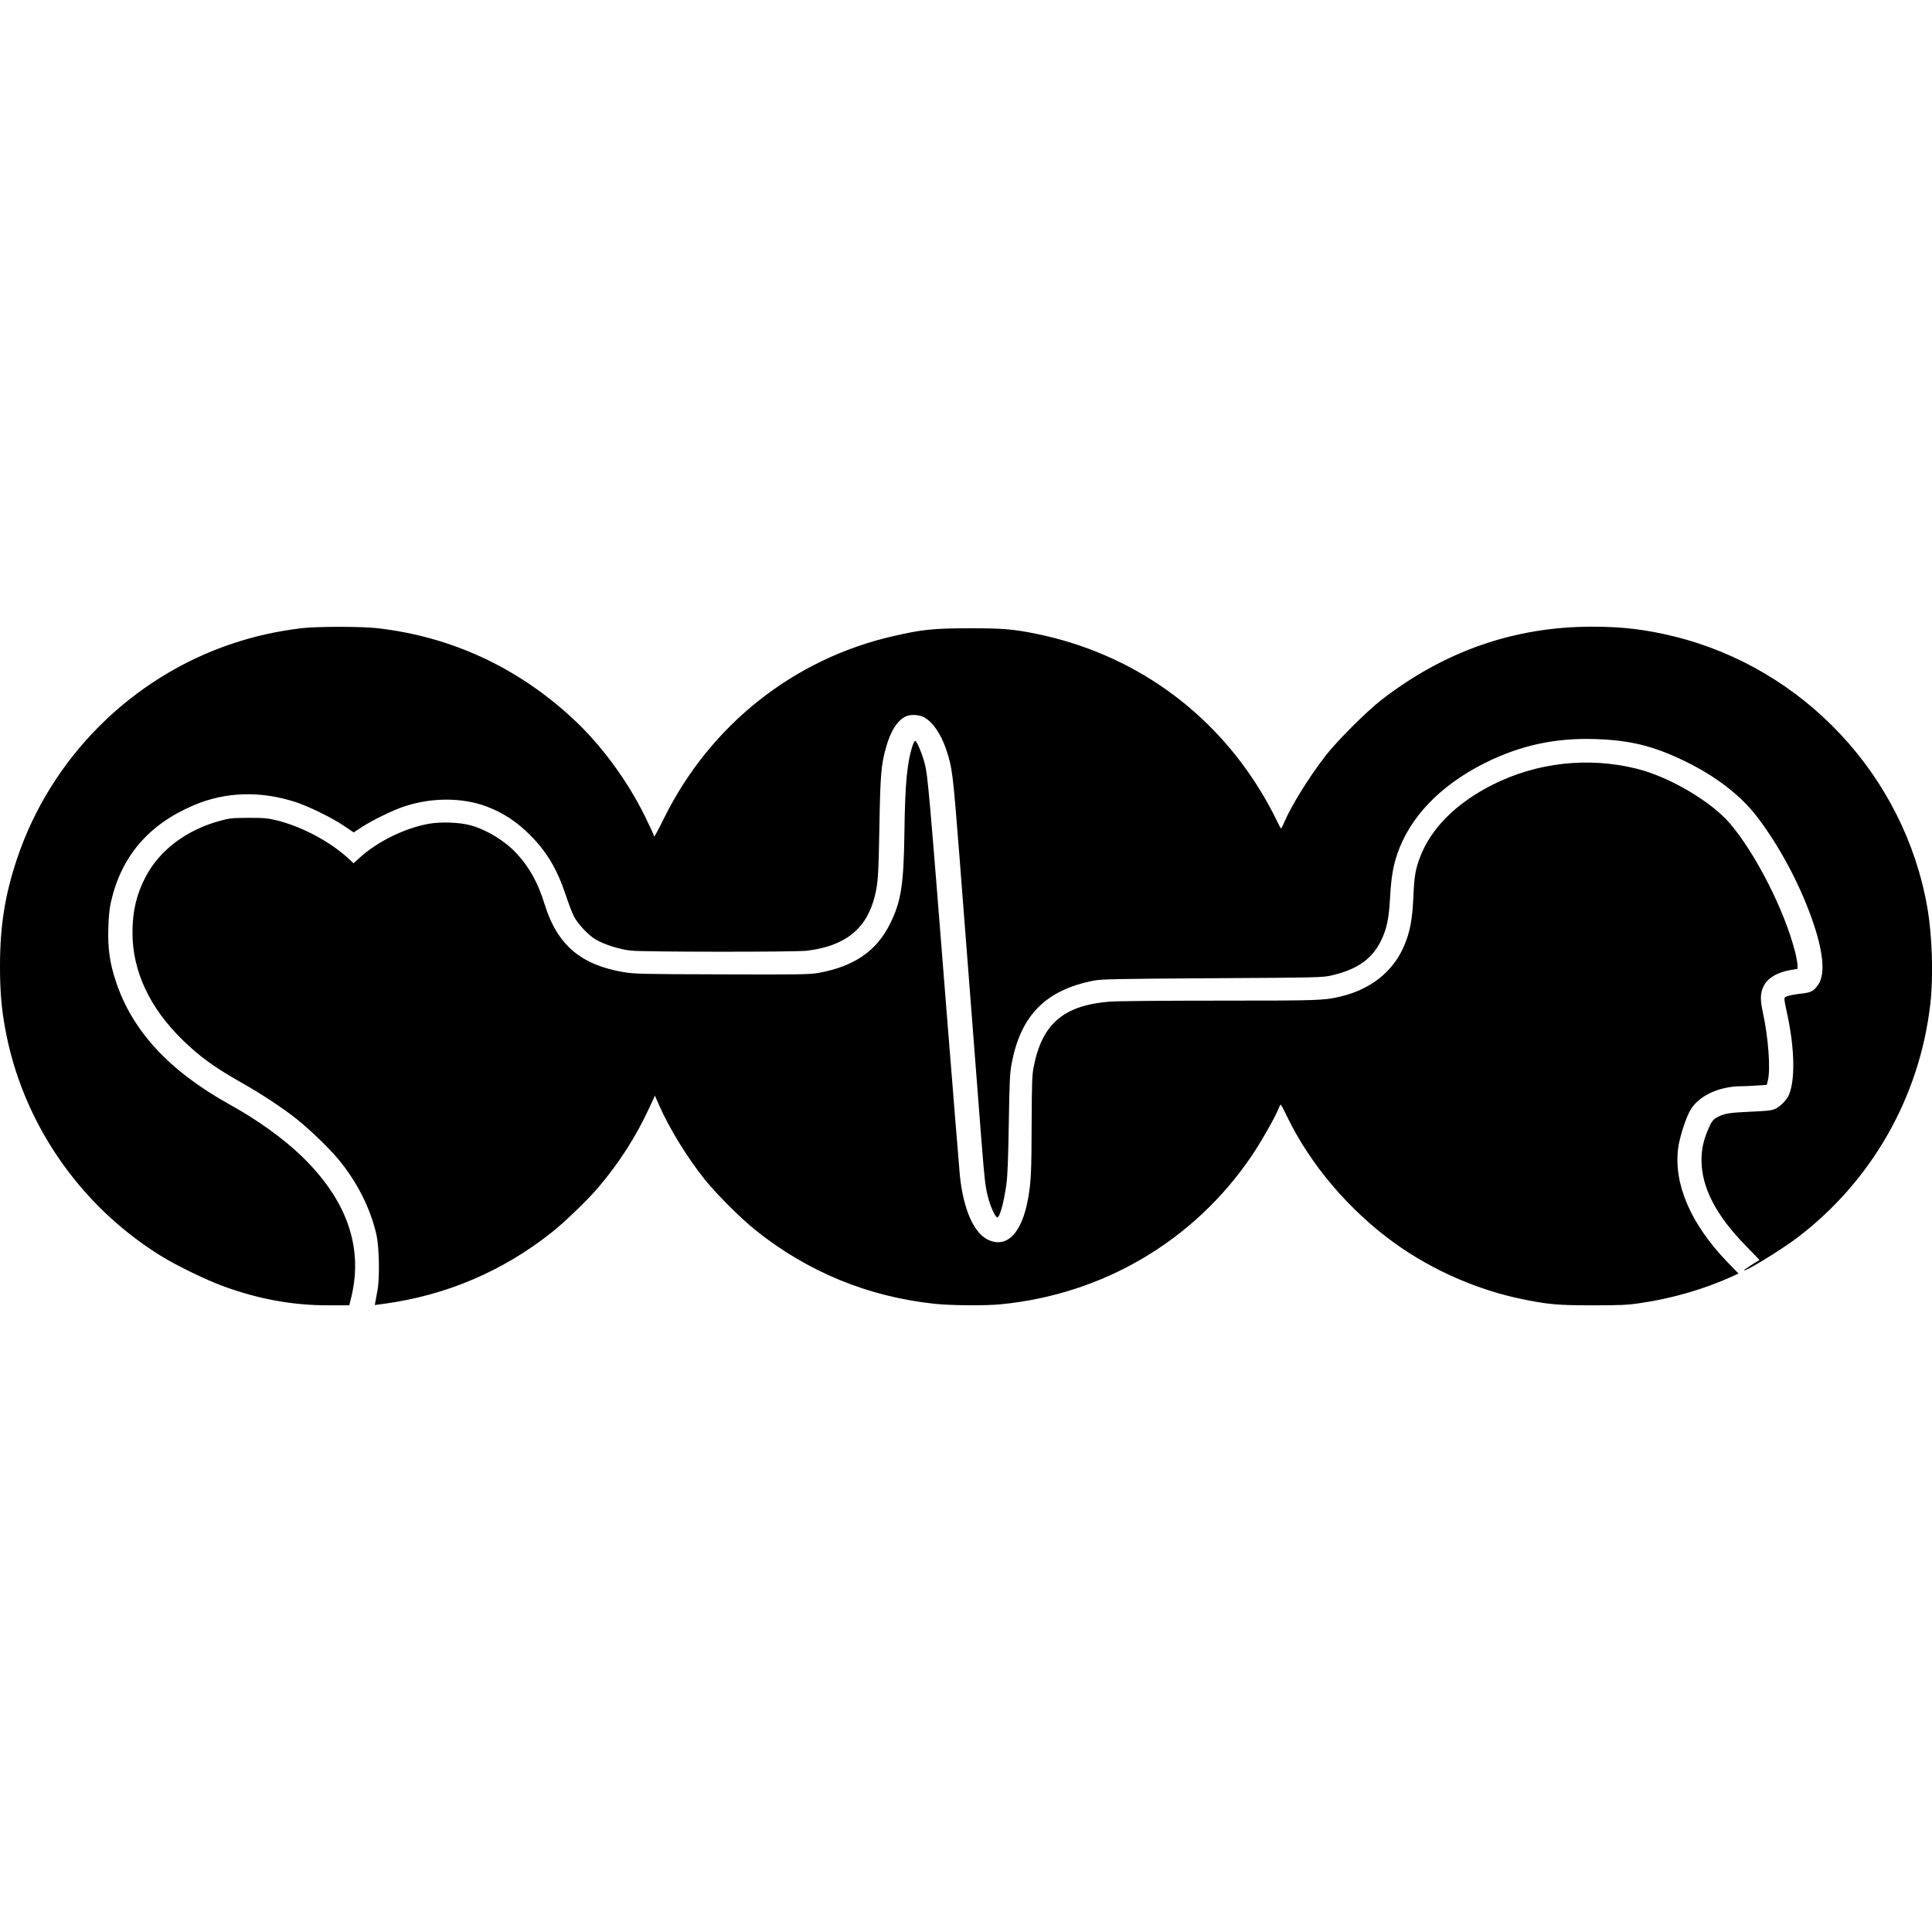
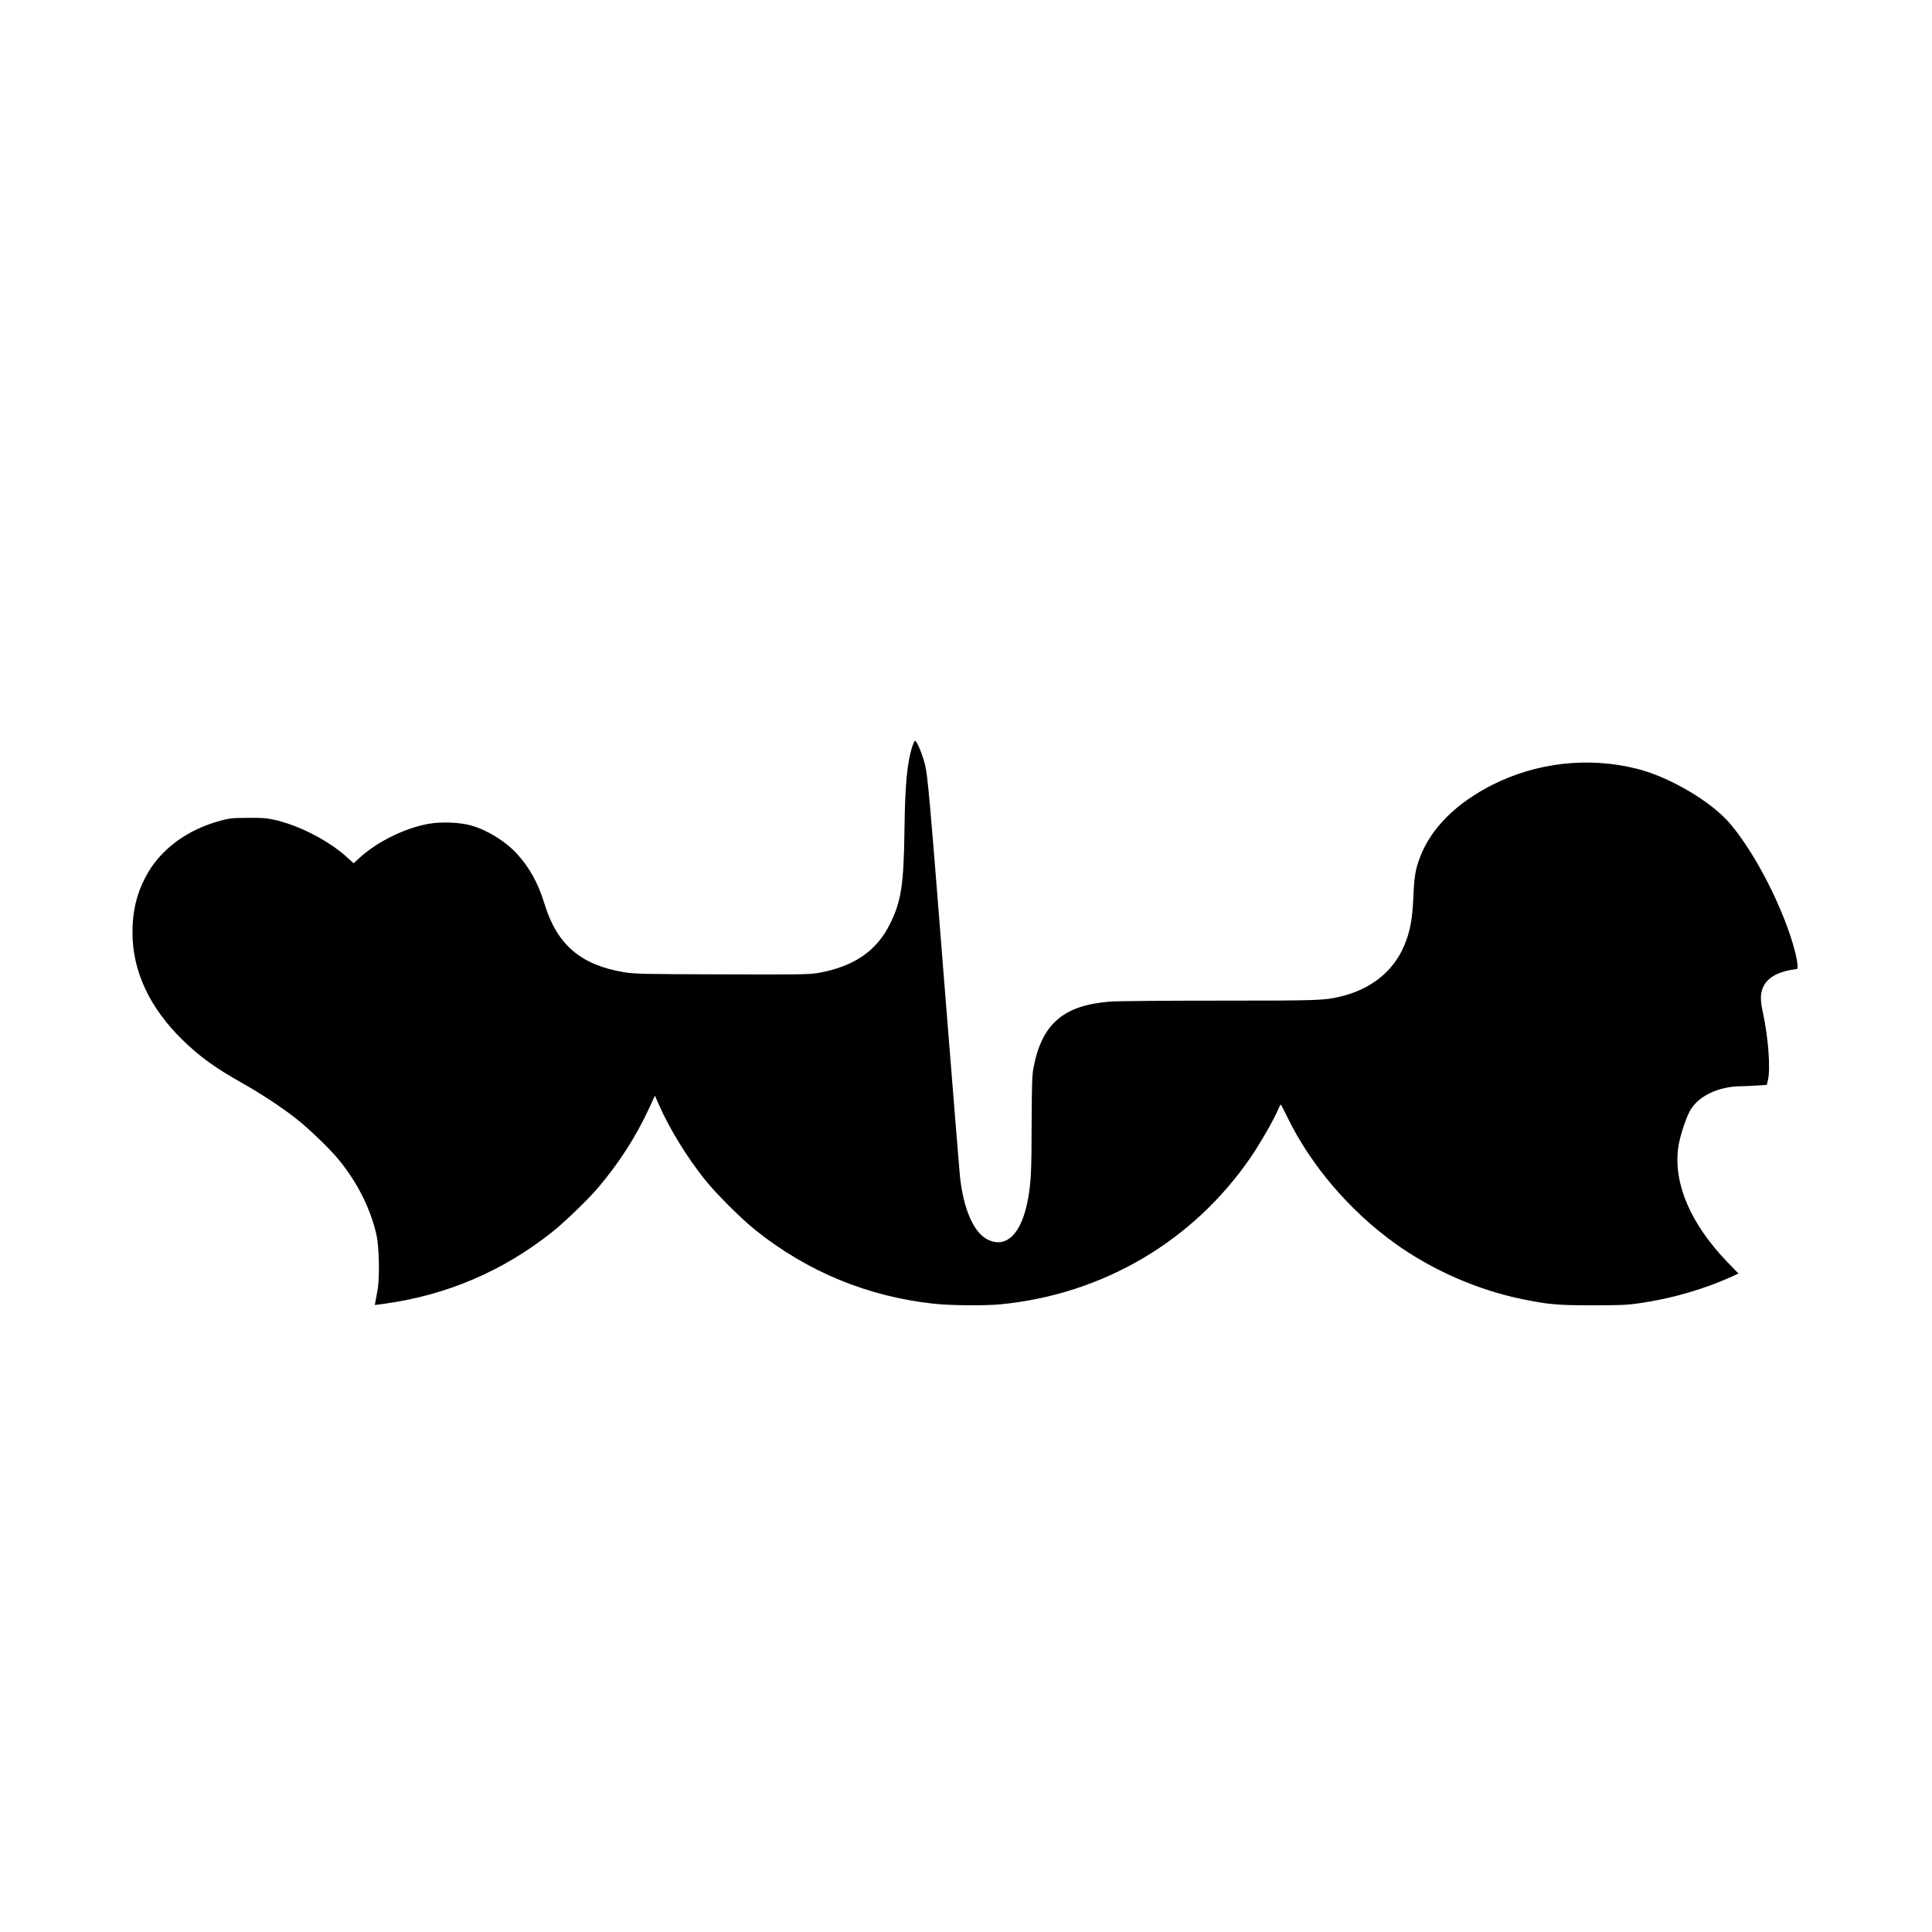
<svg xmlns="http://www.w3.org/2000/svg" version="1.0" width="1896pt" height="1896pt" viewBox="0 0 1896 1896" preserveAspectRatio="xMidYMid meet">
  <g transform="translate(0,1896) scale(0.1,-0.1)" fill="#000000" stroke="none">
-     <path d="M2960 12795 c-247 -30 -457 -77 -679 -151 -992 -331 -1784 -1123 -2115 -2115 -118 -354 -166 -657 -166 -1049 0 -245 13 -406 50 -610 165 -915 722 -1732 1521 -2230 151 -95 441 -236 613 -300 351 -129 683 -190 1037 -190 l207 0 22 91 c114 487 -50 947 -488 1371 -183 176 -432 356 -707 508 -595 330 -960 725 -1120 1215 -58 177 -78 319 -72 515 3 114 11 193 25 255 102 450 367 762 812 952 311 133 655 144 1000 32 129 -42 354 -152 473 -232 l98 -66 84 55 c102 66 301 163 410 199 269 90 571 90 808 1 166 -62 302 -152 435 -287 159 -160 261 -333 343 -580 28 -85 65 -181 82 -214 41 -76 139 -180 211 -224 84 -50 235 -98 348 -110 129 -14 1613 -15 1728 -1 375 46 584 214 664 532 33 131 38 216 46 683 9 514 17 611 66 783 44 157 108 258 188 299 46 24 132 21 182 -5 85 -44 168 -163 219 -316 61 -183 66 -224 130 -1041 53 -687 193 -2487 215 -2780 32 -406 39 -467 65 -569 24 -95 69 -196 91 -203 23 -8 65 142 90 322 12 90 18 242 24 600 7 428 10 492 29 592 89 469 333 716 801 809 75 15 207 18 1165 24 1040 6 1083 7 1170 27 255 58 403 163 491 348 53 111 74 209 85 405 11 201 28 309 69 432 122 366 423 680 860 899 349 174 690 249 1084 236 344 -11 572 -67 881 -217 297 -144 541 -330 700 -535 195 -252 383 -587 510 -915 144 -370 178 -630 98 -744 -46 -65 -71 -77 -174 -88 -52 -6 -109 -16 -128 -24 -39 -16 -39 1 3 -199 68 -325 73 -622 13 -767 -22 -52 -86 -118 -135 -140 -35 -16 -81 -21 -245 -28 -203 -9 -252 -17 -317 -50 -49 -25 -65 -46 -100 -131 -44 -105 -62 -190 -62 -294 0 -267 142 -542 434 -840 75 -77 136 -140 135 -141 -53 -29 -156 -98 -153 -101 14 -14 354 194 511 311 739 556 1215 1388 1319 2308 31 271 18 666 -30 943 -226 1293 -1214 2348 -2488 2660 -278 68 -507 95 -801 95 -760 0 -1445 -238 -2065 -716 -147 -114 -440 -406 -554 -554 -159 -206 -329 -479 -402 -647 -14 -35 -29 -63 -33 -63 -3 1 -26 44 -51 97 -25 53 -83 160 -129 237 -490 823 -1276 1381 -2216 1575 -231 47 -334 56 -665 55 -347 0 -458 -11 -740 -76 -979 -222 -1799 -872 -2251 -1783 -54 -110 -99 -193 -99 -184 0 8 -43 101 -94 205 -178 358 -435 704 -711 958 -542 500 -1189 798 -1910 881 -160 18 -594 18 -745 0z" />
    <path d="M8956 11643 c-54 -164 -74 -376 -80 -833 -7 -533 -32 -696 -141 -915 -133 -269 -352 -419 -703 -483 -88 -15 -176 -17 -947 -14 -790 2 -858 4 -966 22 -421 71 -652 270 -774 665 -64 209 -148 361 -272 496 -116 126 -292 234 -453 279 -108 30 -288 37 -410 16 -233 -41 -502 -172 -679 -332 l-61 -56 -62 57 c-177 160 -446 302 -687 363 -95 23 -124 26 -281 26 -157 -1 -185 -3 -273 -27 -335 -89 -601 -289 -739 -554 -89 -171 -128 -337 -128 -546 0 -379 170 -741 496 -1057 167 -162 312 -267 574 -415 193 -109 403 -247 540 -356 123 -97 315 -282 405 -389 188 -225 321 -488 380 -751 26 -116 32 -419 10 -539 -10 -52 -20 -107 -22 -121 l-5 -26 99 13 c607 84 1159 320 1638 700 125 99 354 320 455 439 209 246 371 500 505 789 l52 114 42 -96 c100 -227 275 -512 447 -727 112 -140 357 -385 499 -498 511 -409 1103 -652 1755 -722 156 -17 501 -20 651 -5 1006 98 1897 624 2460 1453 87 127 235 386 263 461 10 25 21 46 24 46 4 0 32 -53 63 -118 229 -474 613 -925 1064 -1248 363 -260 811 -456 1247 -544 255 -52 343 -60 689 -60 268 0 341 3 461 21 315 45 634 138 911 264 l58 27 -110 113 c-360 375 -528 766 -482 1120 13 96 65 265 111 355 75 148 281 250 509 250 31 0 100 3 153 7 l96 6 11 43 c28 110 5 418 -48 664 -28 126 -27 192 4 257 38 83 132 140 269 164 l66 11 0 37 c0 20 -11 79 -24 131 -104 406 -383 956 -636 1255 -184 218 -596 461 -918 541 -475 118 -978 62 -1414 -157 -357 -180 -606 -428 -713 -713 -45 -120 -56 -184 -65 -391 -10 -219 -31 -333 -88 -471 -106 -256 -330 -435 -632 -505 -158 -37 -207 -39 -1181 -39 -562 0 -1008 -4 -1082 -10 -452 -37 -662 -219 -744 -645 -15 -76 -17 -159 -19 -540 -1 -489 -6 -584 -35 -748 -61 -342 -211 -494 -398 -401 -136 68 -237 299 -271 624 -6 58 -62 758 -126 1555 -175 2216 -189 2374 -218 2487 -25 98 -79 228 -96 228 -4 0 -15 -21 -24 -47z" />
  </g>
</svg>